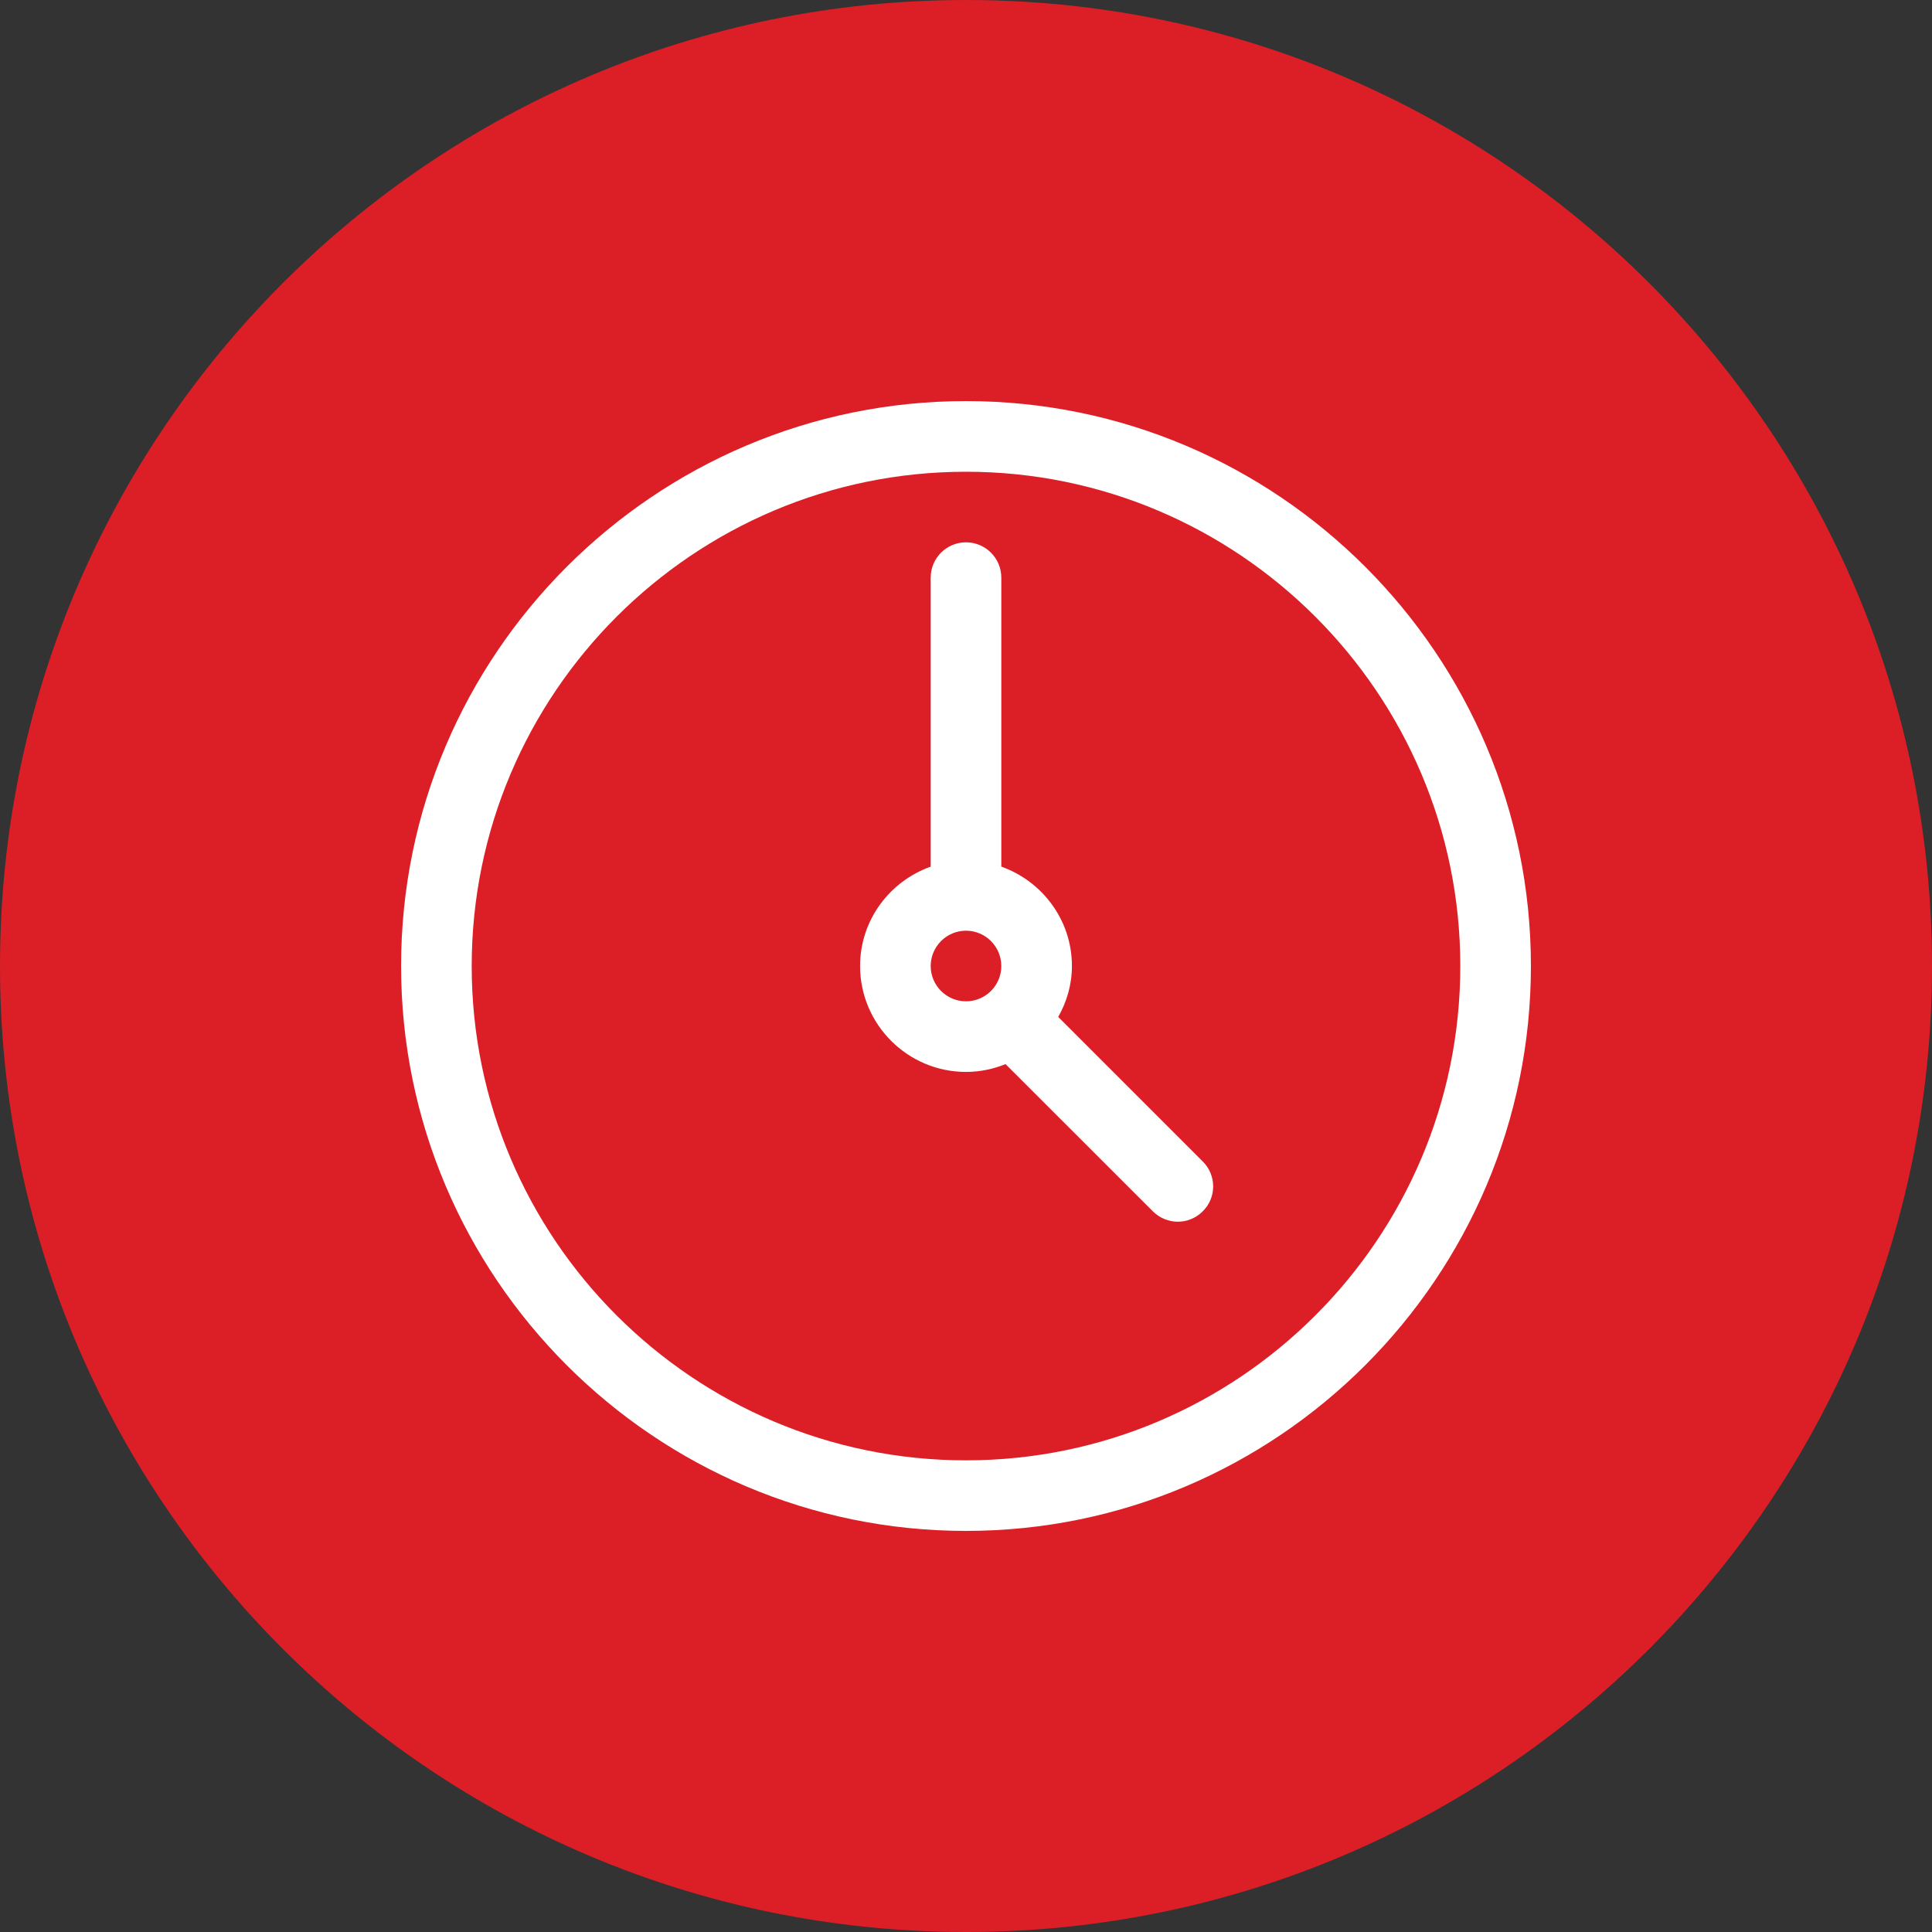
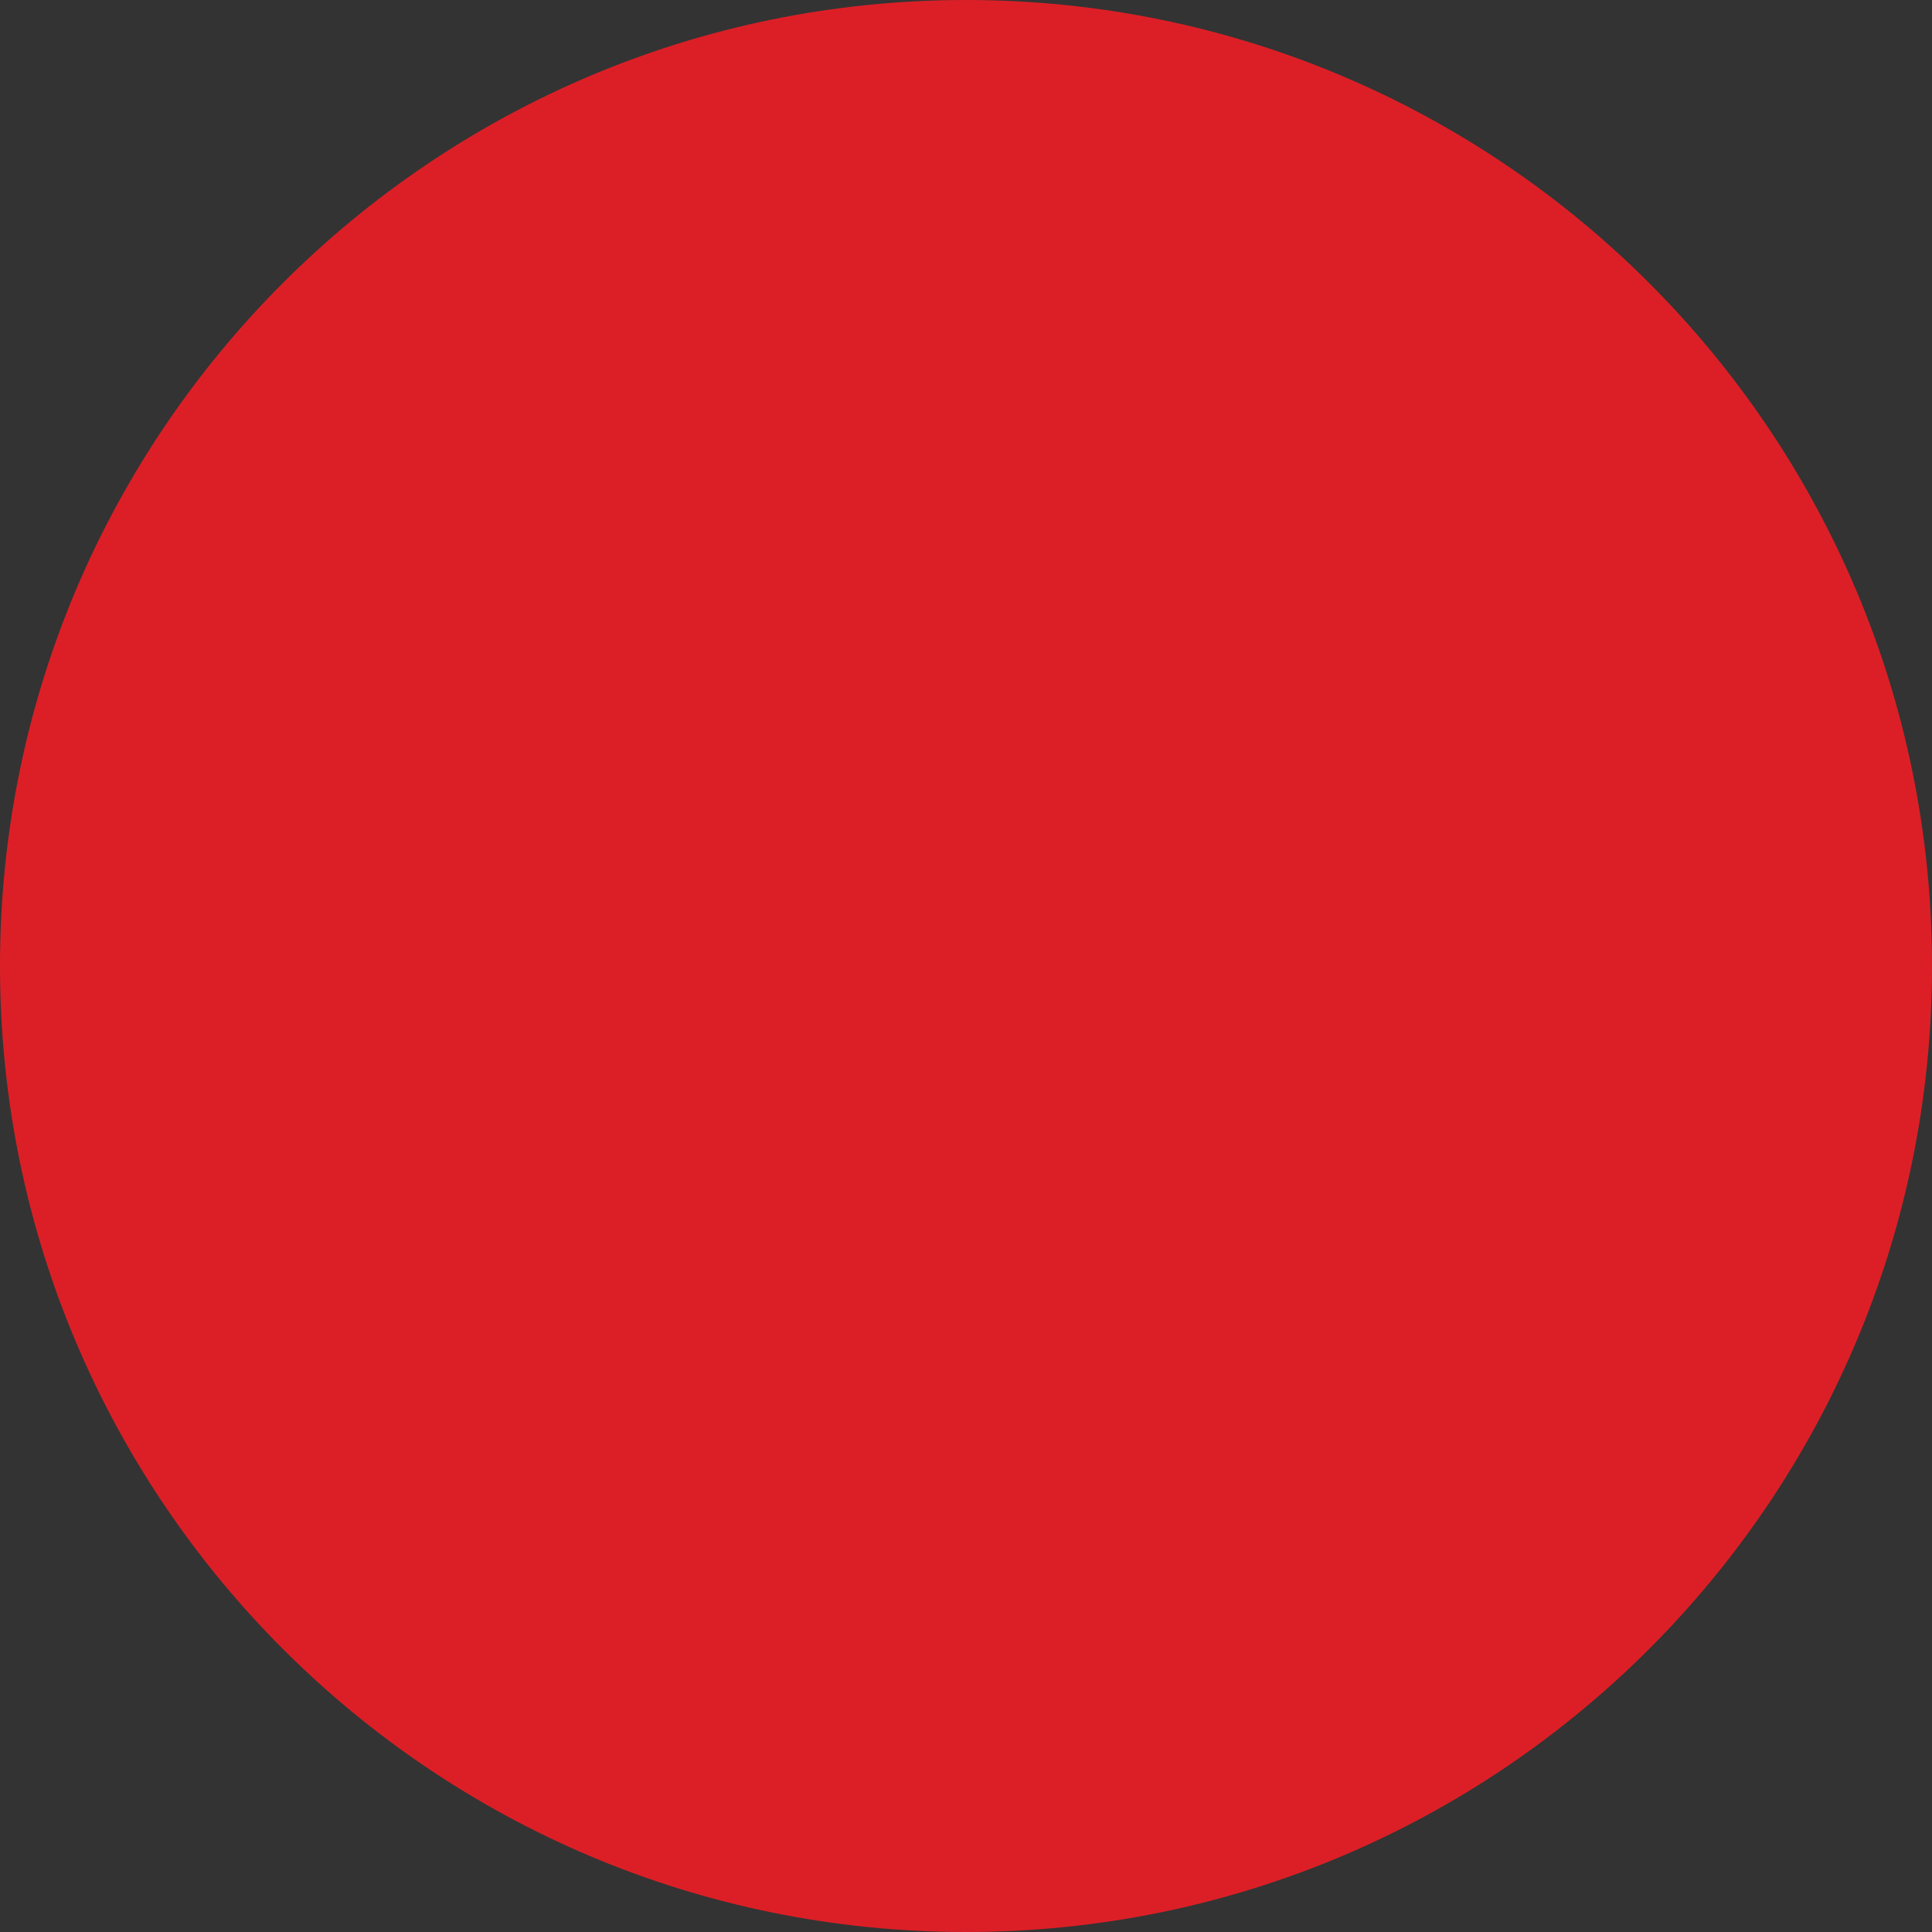
<svg xmlns="http://www.w3.org/2000/svg" version="1.1" id="Layer_1" x="0px" y="0px" width="41.04px" height="41.04px" viewBox="0 0 41.04 41.04" enable-background="new 0 0 41.04 41.04" xml:space="preserve">
  <rect x="0" y="0" width="41.04" height="41.04" fill="#333333" stroke="none" />
  <g>
    <path fill="#DC1F26" d="M20.52,41.04c11.333,0,20.52-9.188,20.52-20.52S31.853,0,20.52,0S0,9.188,0,20.52S9.188,41.04,20.52,41.04" />
-     <path fill="#FFFFFF" d="M20.52,31.021c-5.791,0-10.5-4.709-10.5-10.5c0-5.789,4.709-10.5,10.5-10.5c5.789,0,10.5,4.711,10.5,10.5   C31.021,26.311,26.309,31.021,20.52,31.021 M20.52,8.52c-6.615,0-12,5.385-12,12s5.385,12,12,12s12-5.385,12-12   S27.135,8.52,20.52,8.52" />
-     <path fill="#FFFFFF" d="M20.52,21.27c-0.414,0-0.75-0.336-0.75-0.75c0-0.412,0.336-0.75,0.75-0.75s0.75,0.338,0.75,0.75   C21.27,20.934,20.934,21.27,20.52,21.27 M22.479,21.602c0.182-0.322,0.291-0.688,0.291-1.082c0-0.977-0.631-1.801-1.5-2.111V12.27   c0-0.414-0.336-0.75-0.75-0.75s-0.75,0.336-0.75,0.75v6.139c-0.871,0.311-1.5,1.135-1.5,2.111c0,1.24,1.01,2.25,2.25,2.25   c0.297,0,0.58-0.061,0.84-0.166l3.129,3.127c0.146,0.146,0.34,0.221,0.531,0.221s0.383-0.074,0.529-0.221   c0.295-0.291,0.295-0.766,0-1.059L22.479,21.602z" />
  </g>
</svg>